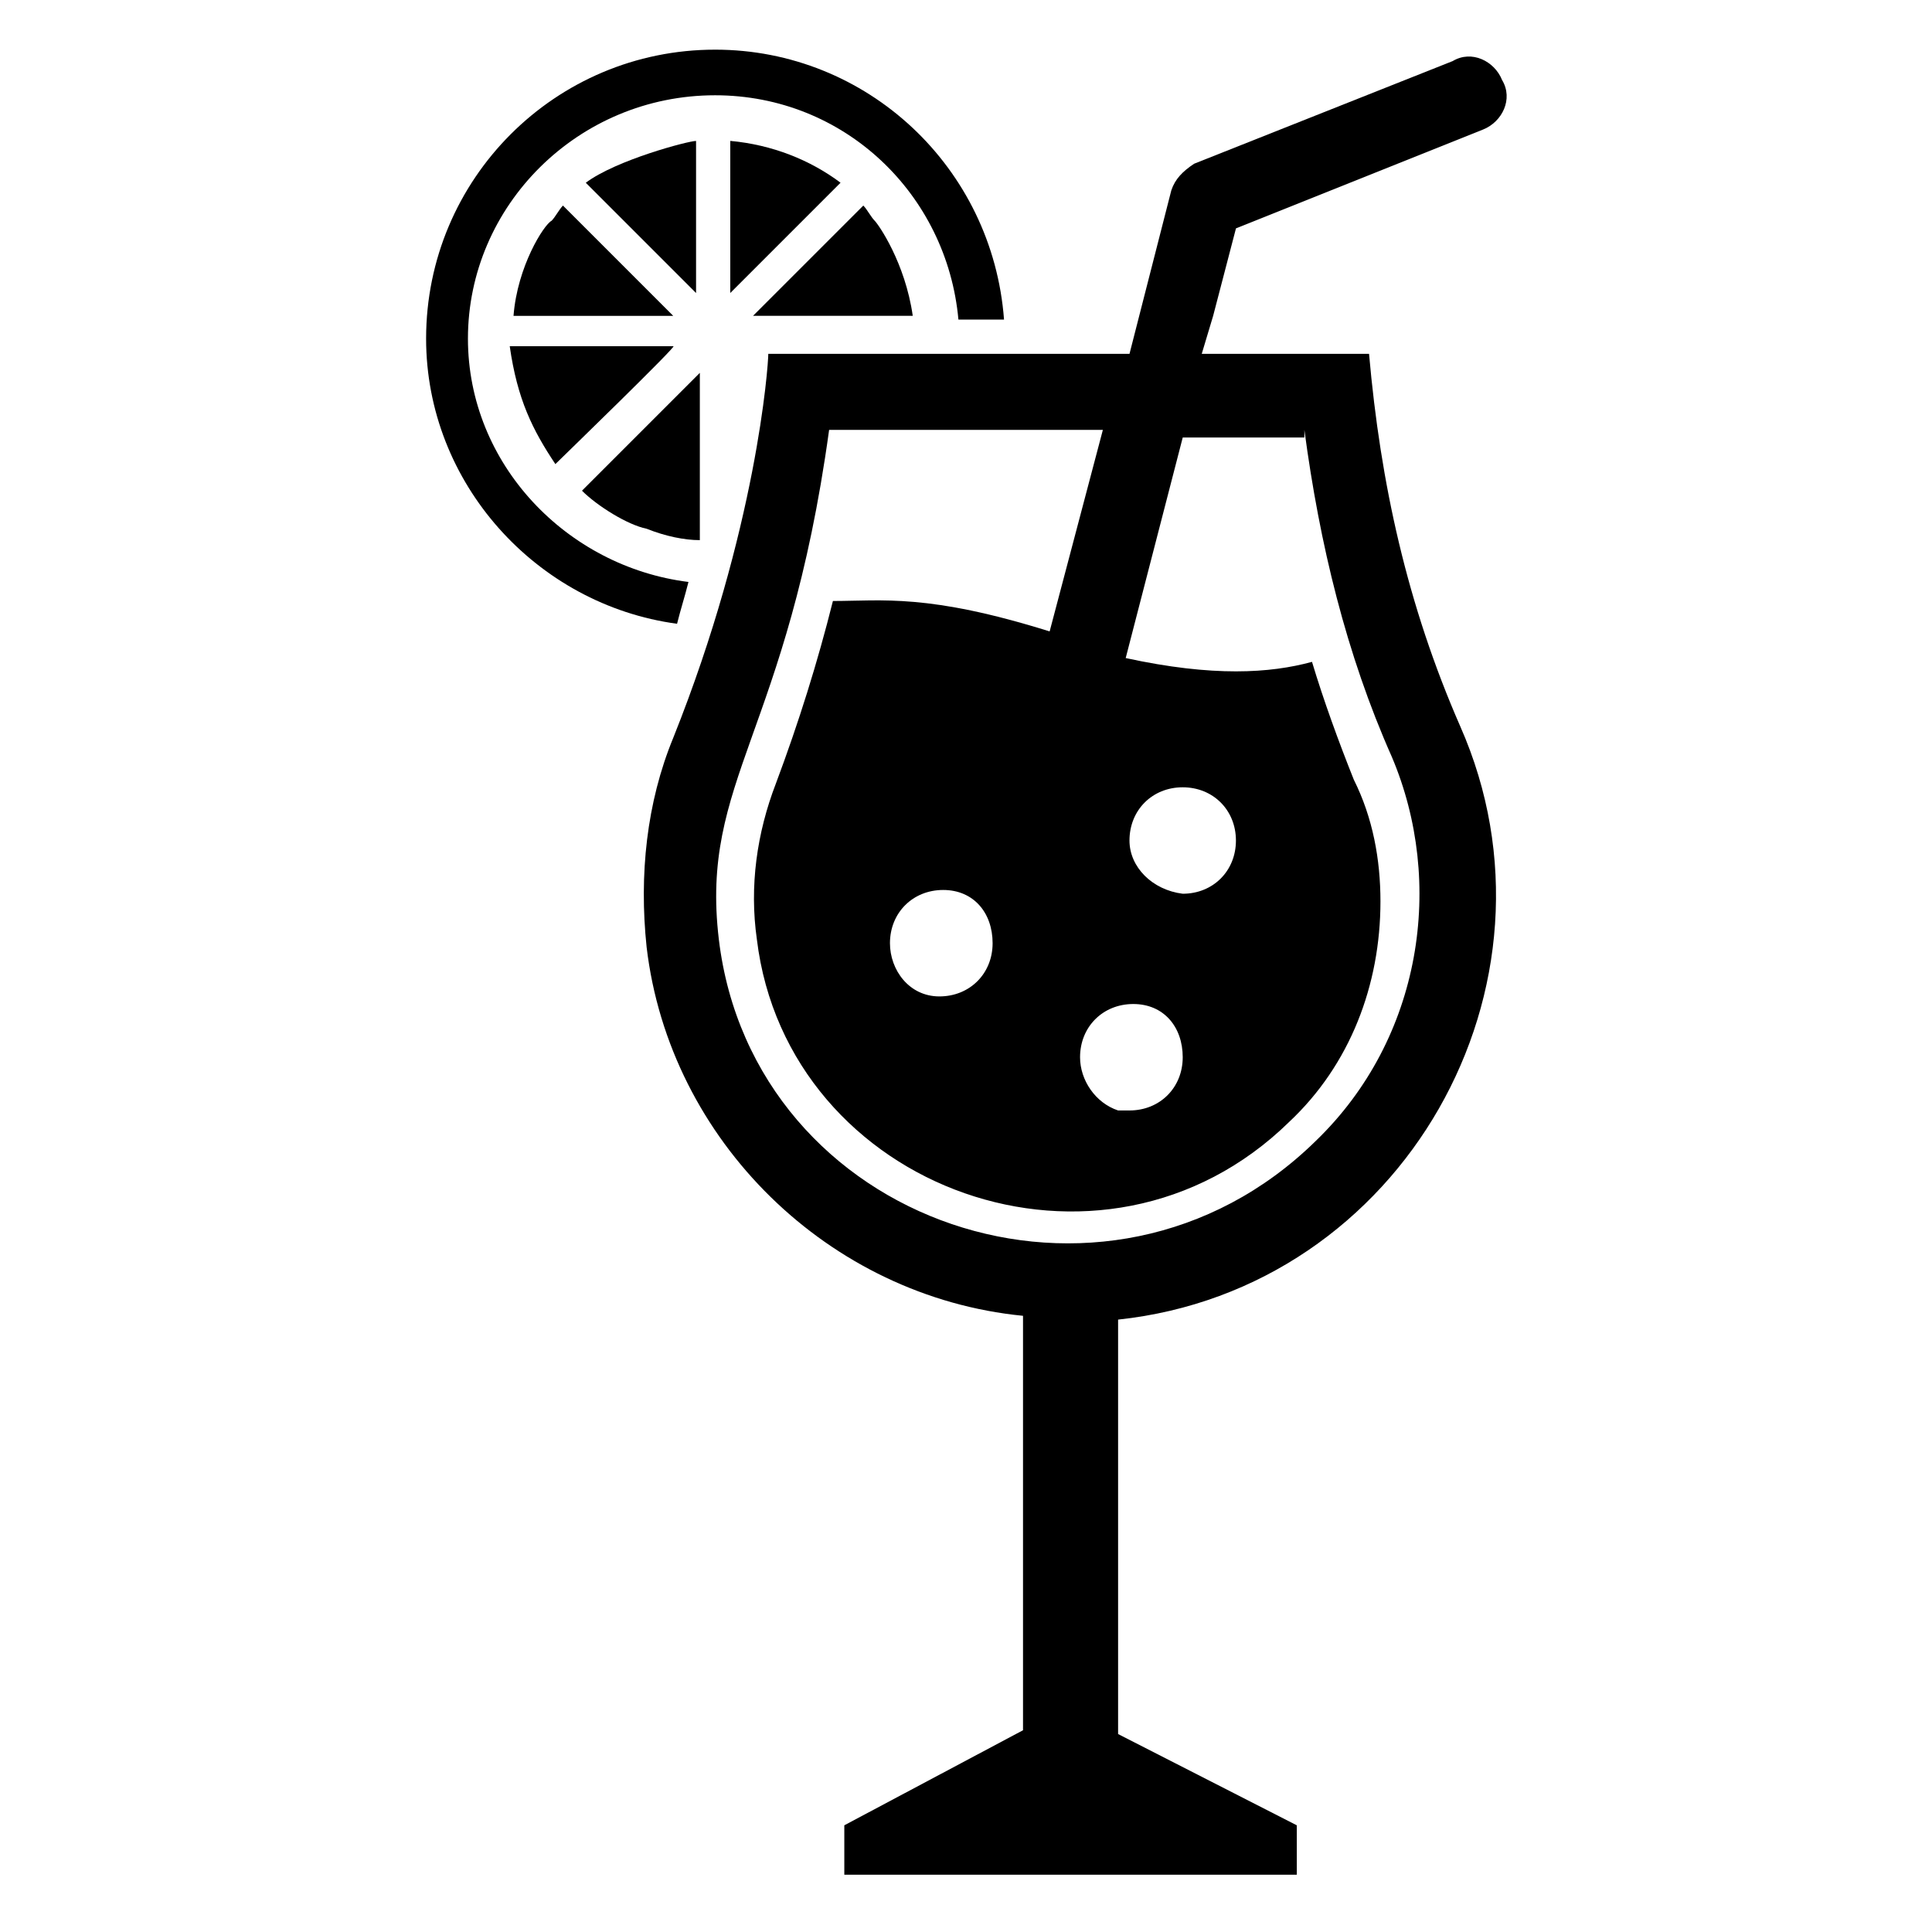
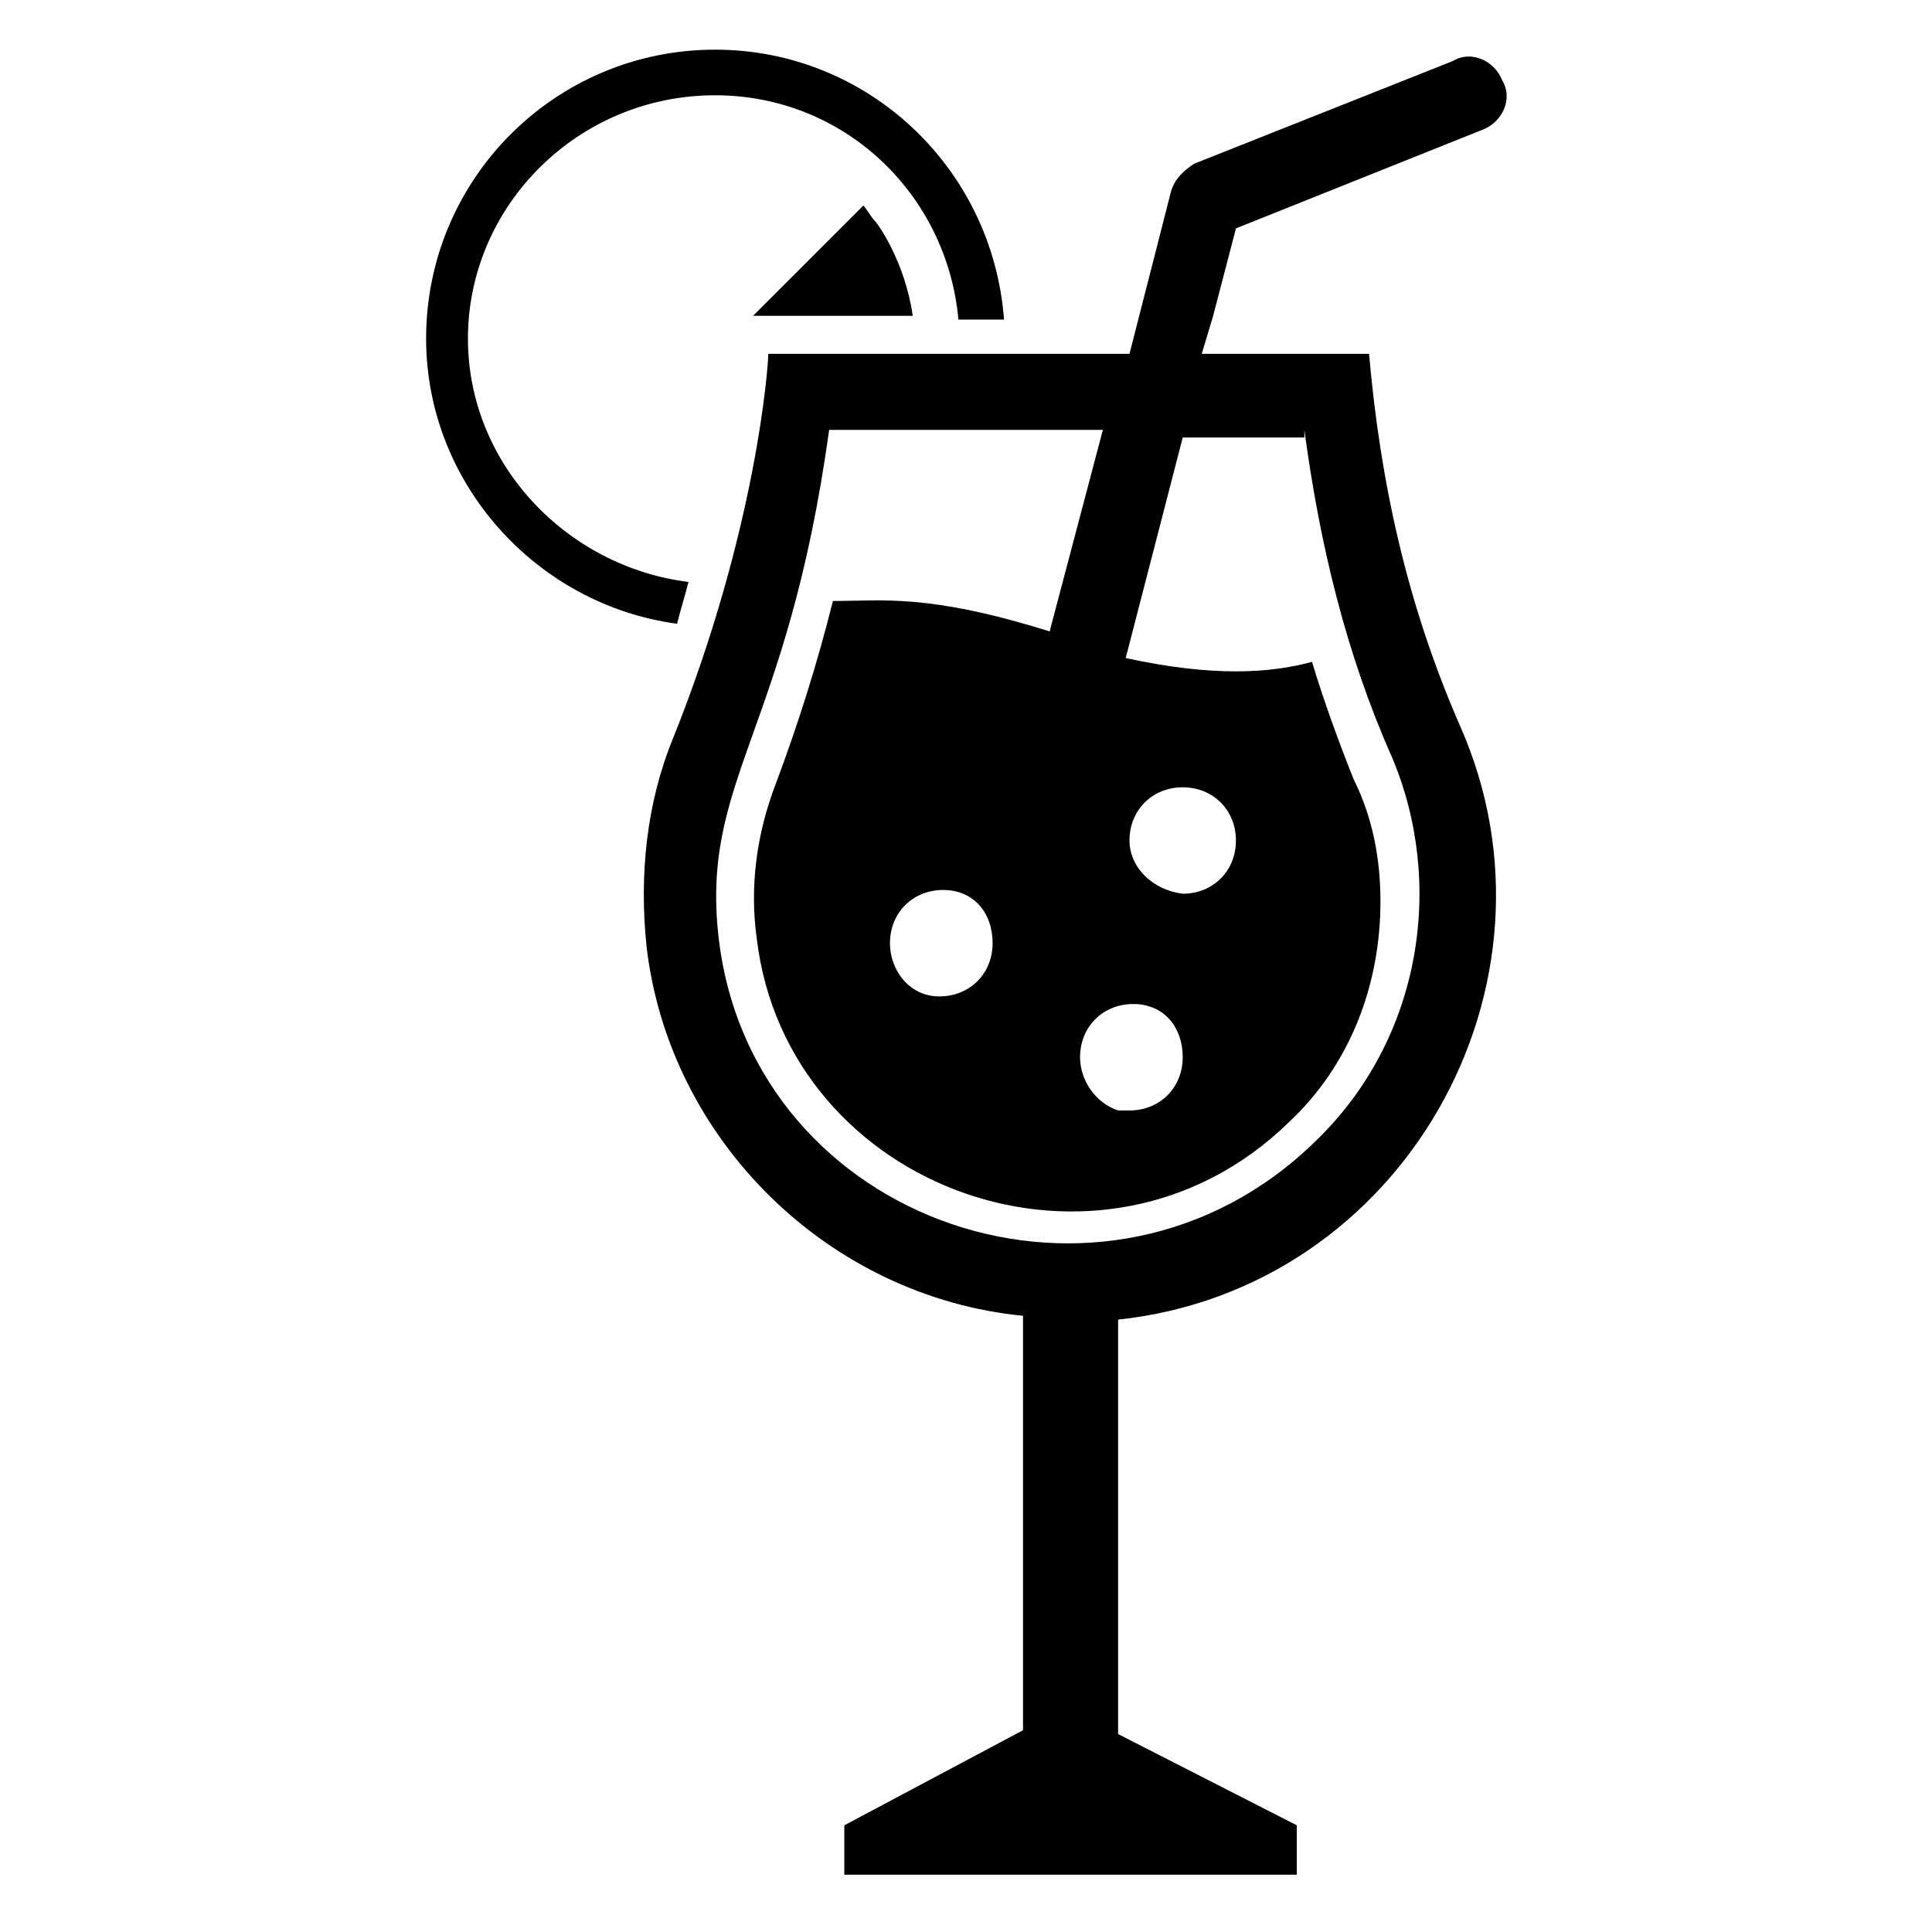
<svg xmlns="http://www.w3.org/2000/svg" fill="#000000" width="800px" height="800px" version="1.1" viewBox="144 144 512 512">
  <g>
    <path d="m333.5 157.16c-42.32 0-76.578 34.258-76.578 76.578 0 38.289 29.223 70.535 66.504 75.57 1.008-4.031 2.016-7.055 3.023-11.082-32.242-4.031-58.441-31.234-58.441-64.488 0-35.266 29.223-64.488 65.496-64.488 34.258 0 61.465 26.199 64.488 59.449h12.086c-3.023-40.305-36.273-71.539-76.578-71.539z" />
-     <path d="m299.24 192.43c1.008 1.008 30.23 30.23 29.223 29.223v-40.305c-2.019-0.004-21.164 5.035-29.223 11.082z" />
-     <path d="m291.18 266.99c1.008-1.008 33.25-32.242 31.234-31.234h-37.281-6.047c2.016 14.105 6.047 22.168 12.094 31.234z" />
-     <path d="m293.19 198.48c-1.008 1.008-2.016 3.023-3.023 4.031-2.016 1.008-9.07 12.09-10.078 25.191h42.32c-1.008-1.012-31.234-31.238-29.219-29.223z" />
-     <path d="m315.36 284.12c5.039 2.016 10.078 3.023 14.105 3.023v-41.312-3.023l-31.234 31.234c4.027 4.035 12.09 9.07 17.129 10.078z" />
-     <path d="m337.53 181.34v40.305c1.008-1.008 31.234-31.234 29.223-29.223-8.062-6.043-18.141-10.074-29.223-11.082z" />
    <path d="m385.89 227.7c-2.016-14.105-9.07-24.184-10.078-25.191-1.008-1.008-2.016-3.023-3.023-4.031-1.008 1.008-31.234 31.234-29.223 29.223h42.324z" />
    <path d="m454.41 194.45-11.082 43.328h-95.723c0 3.023-3.023 46.352-25.191 101.77-7.055 17.129-9.07 36.273-7.055 55.418 6.047 51.387 48.367 92.699 99.754 97.738v109.83l-47.359 25.191v13.098h119.91v-13.098l-47.355-24.184v-109.83c75.57-8.062 120.91-88.672 90.688-157.19-14.105-32.242-21.16-64.488-24.184-98.746h-44.336l3.023-10.078 6.047-23.176 65.492-26.195c5.039-2.016 8.062-8.062 5.039-13.098-2.016-5.039-8.062-8.062-13.098-5.039l-68.52 27.203c-3.023 2.016-5.039 4.031-6.047 7.055zm3.023 229.73c0 8.062-6.047 14.105-14.105 14.105h-3.023c-6.047-2.012-10.078-8.059-10.078-14.105 0-8.062 6.047-14.105 14.105-14.105 8.062 0 13.102 6.047 13.102 14.105zm-14.109-57.434c0-8.062 6.047-14.105 14.105-14.105 8.062 0 14.105 6.047 14.105 14.105 0 8.062-6.047 14.105-14.105 14.105-8.059-1.004-14.105-7.051-14.105-14.105zm46.352-108.82c4.031 30.23 11.082 59.449 23.176 86.656 14.105 33.25 8.062 74.562-20.152 101.77-55.418 54.41-149.13 22.168-158.2-53.402-5.039-42.32 18.137-54.41 29.223-135.02h72.547l-14.105 53.402c-32.242-10.078-44.336-8.062-57.434-8.062-4.031 16.121-9.07 32.242-15.113 48.367-5.039 13.098-7.055 27.207-5.039 41.312 8.062 66.504 91.691 96.73 141.07 48.367 16.121-15.113 24.184-36.273 24.184-58.441 0-11.082-2.016-22.168-7.055-32.242-4.031-10.078-8.062-21.16-11.082-31.234-11.082 3.023-26.199 4.031-49.375-1.008l15.113-58.441 32.242-0.008zm-82.625 136.03c0 8.062-6.047 14.105-14.105 14.105-8.062 0-13.098-7.051-13.098-14.105 0-8.062 6.047-14.105 14.105-14.105 8.062 0 13.098 6.043 13.098 14.105z" />
  </g>
</svg>